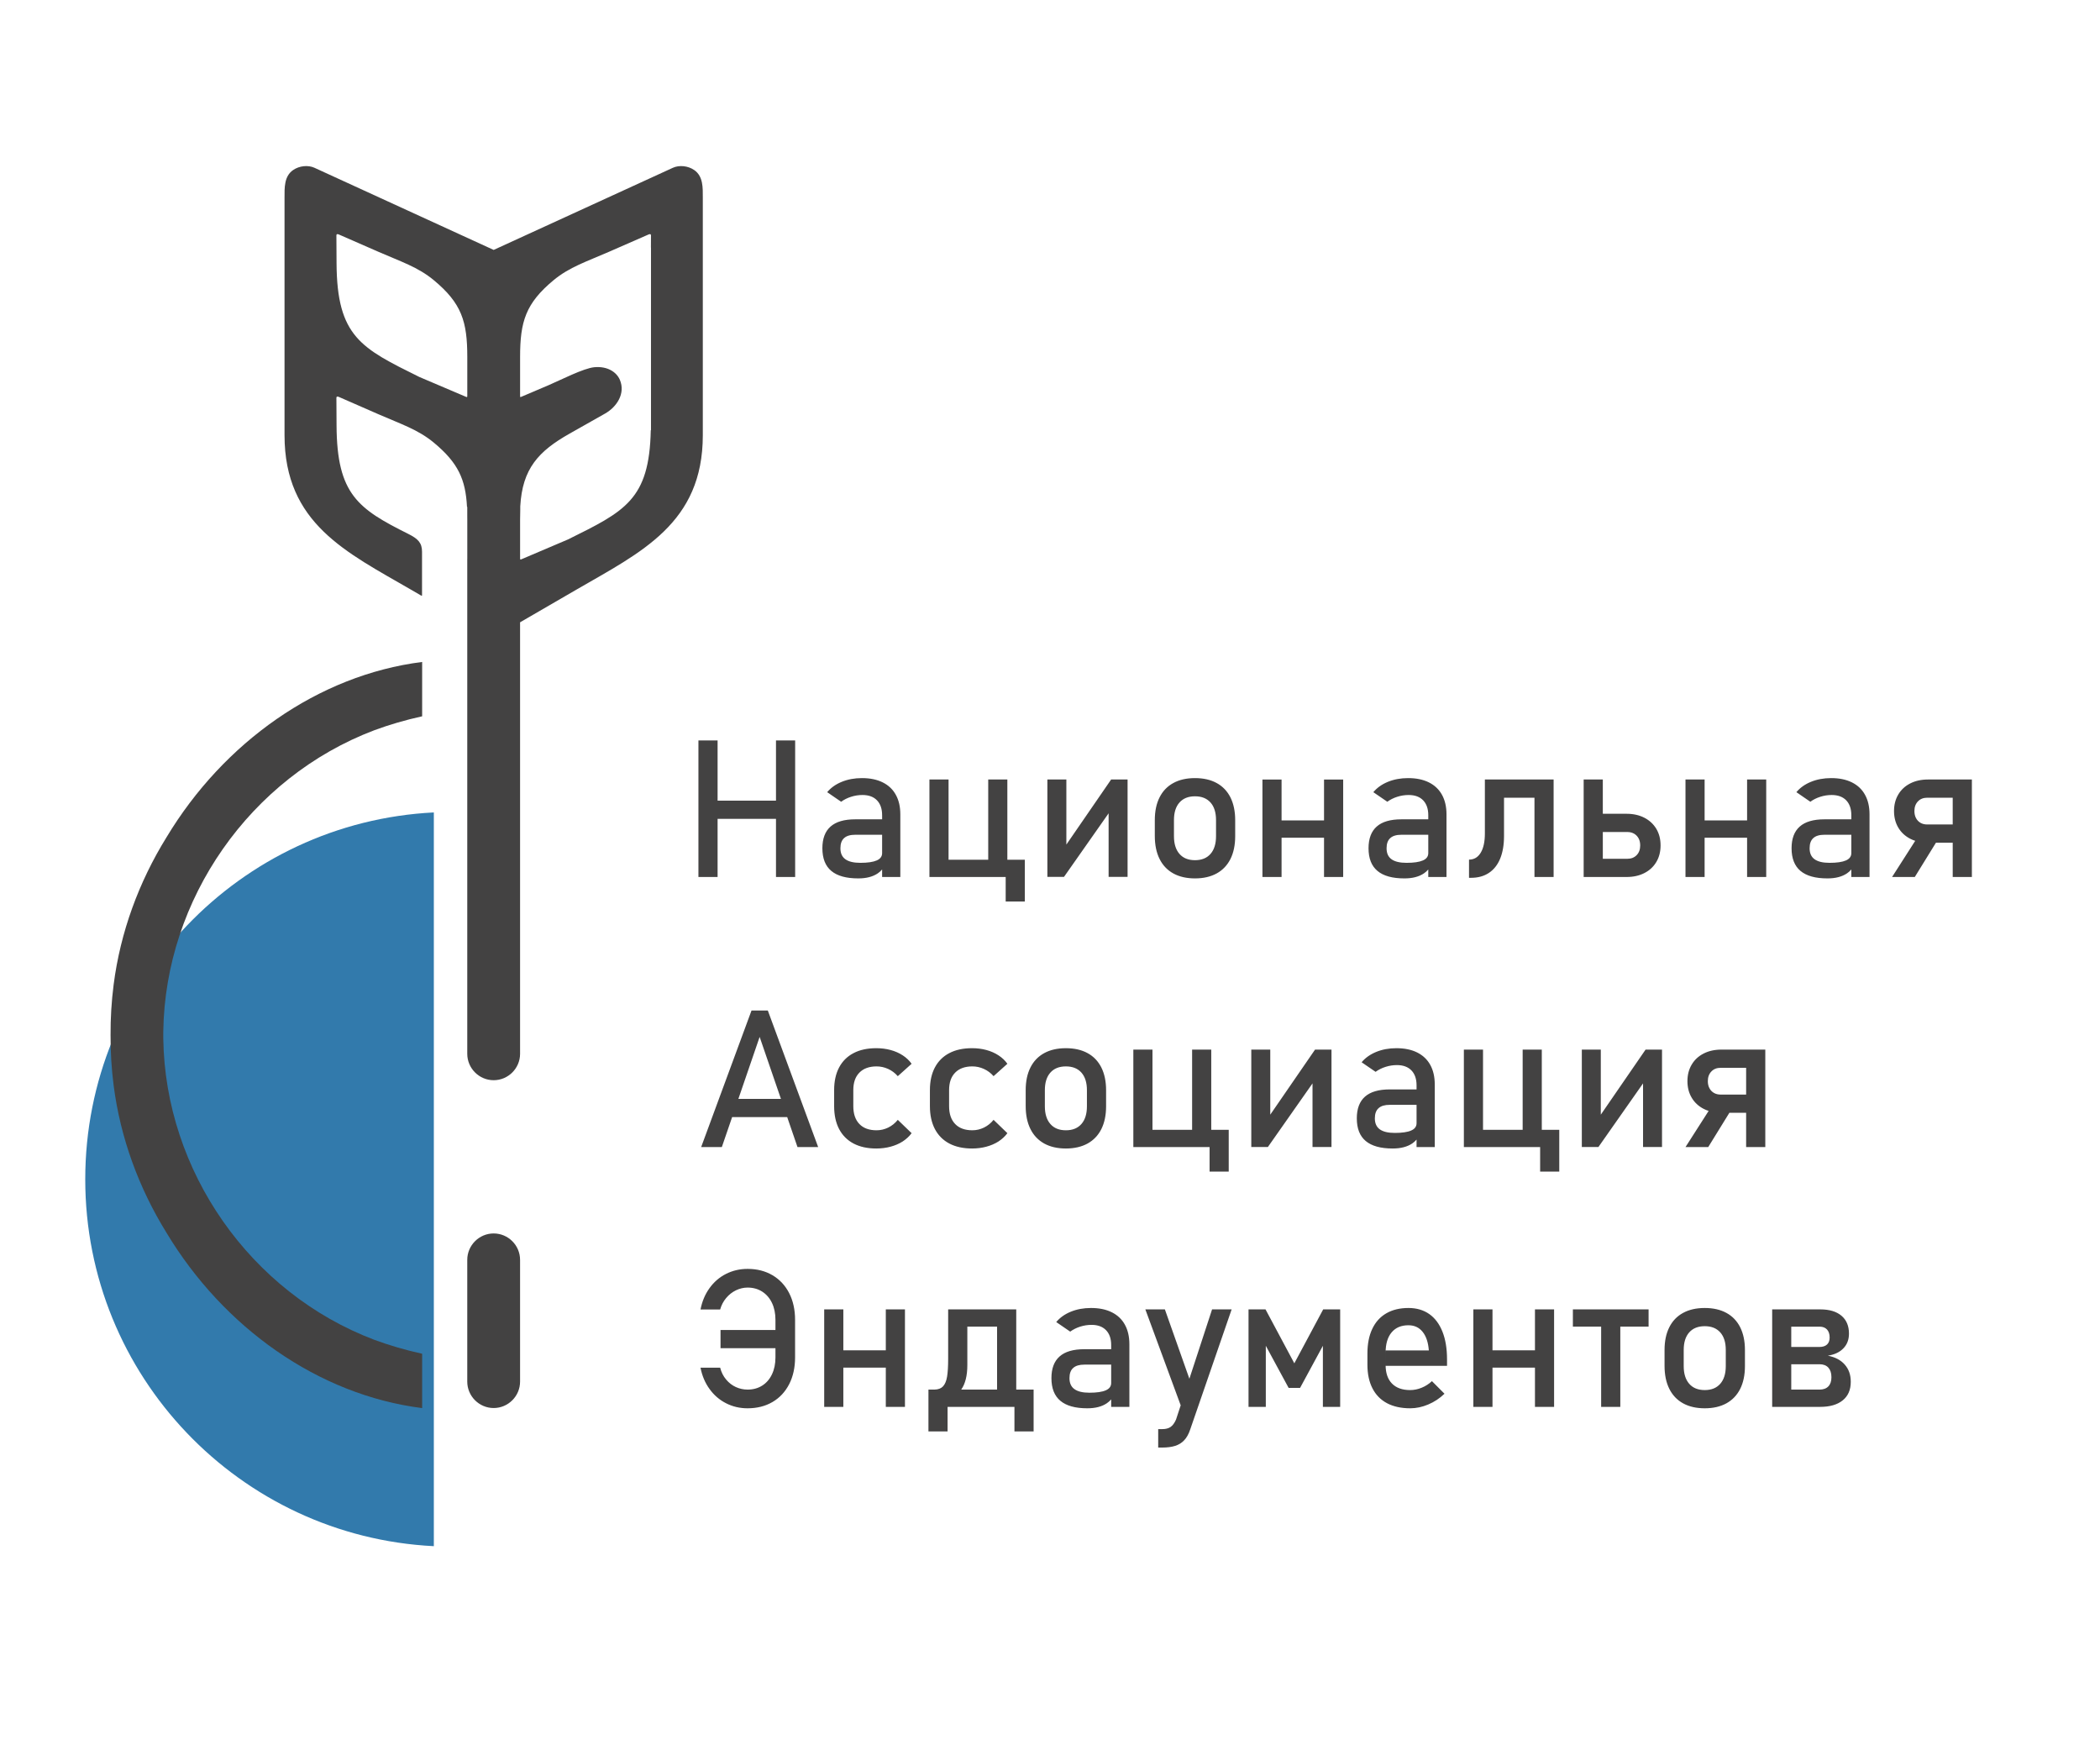
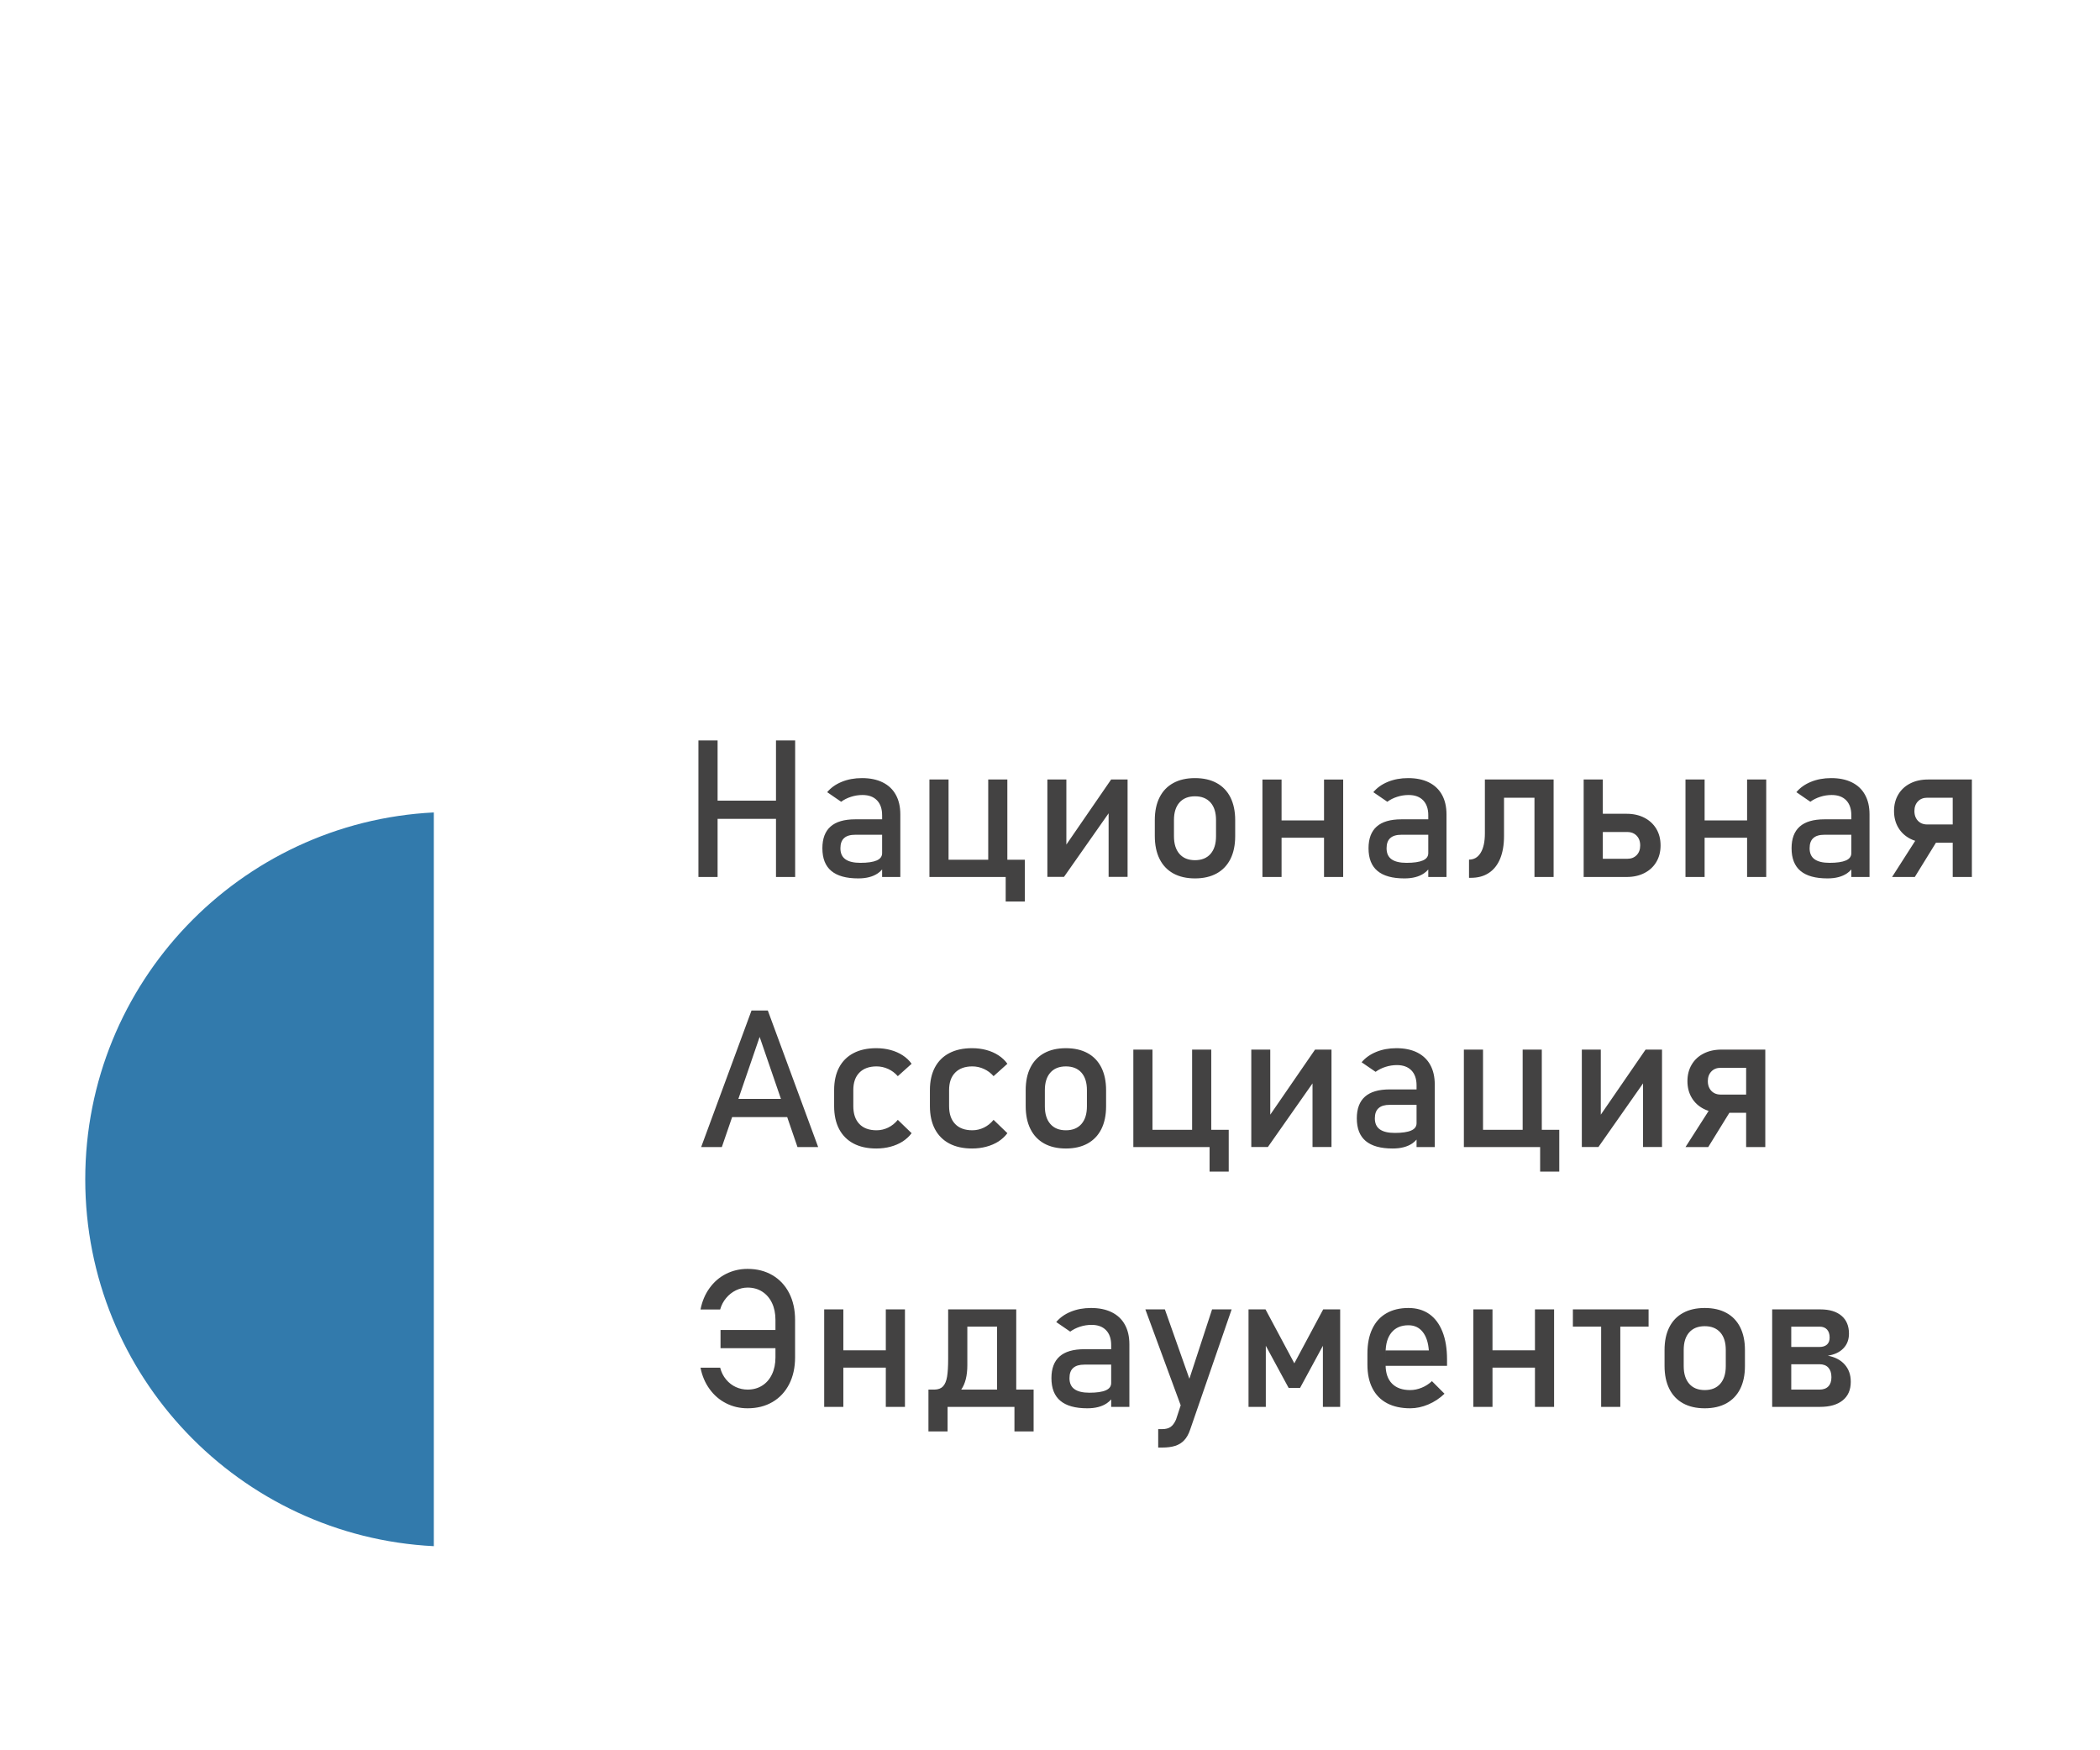
<svg xmlns="http://www.w3.org/2000/svg" xml:space="preserve" width="60mm" height="50mm" version="1.1" style="shape-rendering:geometricPrecision; text-rendering:geometricPrecision; image-rendering:optimizeQuality; fill-rule:evenodd; clip-rule:evenodd" viewBox="0 0 6000 5000">
  <defs>
    <style type="text/css">
   
    .fil1 {fill:#434242}
    .fil0 {fill:#327AAC}
   
  </style>
  </defs>
  <g id="Слой_x0020_1">
    <g id="_2364944848944">
      <path class="fil0" d="M1239.53 4416.94c-554.73,-27.8 -995.96,-486.39 -995.96,-1048.02 0,-561.66 441.23,-1020.22 995.96,-1048.04l0 2096.06z" />
-       <path class="fil1" d="M1069.4 3827.4c-355.05,-134.59 -597.4,-482.7 -602.86,-860.06l-0.04 -10.59 0.04 -10.58c5.46,-377.37 247.81,-725.47 602.86,-860.07 42.65,-15.73 88.16,-29.17 136.74,-39.83l0 -155.25c-297.51,37.58 -567.48,230.33 -730.22,500.56 -79.48,128.24 -132.09,271.97 -151.23,421.13 -6.22,48.47 -9.05,96.56 -8.81,144.04 -0.24,47.48 2.59,95.57 8.81,144.04 19.14,149.16 71.75,292.89 151.23,421.13 162.74,270.24 432.71,462.98 730.22,500.57l0 -155.26c-48.58,-10.66 -94.09,-24.09 -136.74,-39.83zm-170.82 -3348.05l511.91 234.59 511.89 -234.59c18.43,-8.44 43.36,-5.73 60.91,6.28 26.17,17.91 24.74,50.91 24.74,79.36l0 678.35c0,252.14 -176.96,334.32 -360.88,440.91l-161.22 93.48 0 1232.67c0,41.47 -33.94,75.42 -75.44,75.42l-0.01 0c-41.5,0 -75.44,-33.95 -75.44,-75.42l0 -1232.68 0 -150.91 0 -29.98c0.04,-0.24 0.06,-0.52 0.07,-0.83l0 -112.72c0,-3.79 -0.02,-7.51 -0.07,-11.16l0 -24.1 -0.75 0c-4.11,-78.41 -25,-125.69 -94.99,-183.69 -45.2,-37.47 -94.47,-53.14 -157.98,-80.93l-113.8 -49.78c-4.43,-1.69 -6.38,-0.49 -6.37,3l0.43 79.33c1.08,196.56 61.87,237.79 205.09,309.36 27.73,13.86 39.12,25.44 39.12,50.81 0,41.52 0,83.04 0,124.56 0,1.22 -1.02,1.53 -1.77,1.09l-30.21 -17.51c-183.93,-106.59 -360.87,-188.78 -360.87,-440.92l0 -678.35c0,-28.45 -1.43,-61.45 24.74,-79.36 17.55,-12.01 42.48,-14.72 60.9,-6.28zm587.88 654.79c0.54,0.27 1.34,0.14 2.34,-0.35l78.74 -33.5c33.7,-14.34 99.63,-48.5 130.81,-51.29 38.36,-3.42 63.56,14.76 72.59,35.78 16.76,39.04 -8.55,77.63 -42.25,96.68l-101.41 57.32c-88.71,50.14 -134.86,99.96 -140.82,207.81l0 9.84c-0.32,8.56 -0.46,17.49 -0.46,26.85l0 112.72c0.04,2.32 1.19,2.84 3.26,1.85l133.55 -56.83c162.38,-80.46 232.52,-113.21 236.54,-311.74l0.62 -0.55 0 -521.69 -0.19 0.17 0.19 -34.64c0.01,-3.5 -1.94,-4.69 -6.37,-3l-113.8 49.78c-63.52,27.78 -112.78,43.46 -157.98,80.92 -79.9,66.21 -95.82,118.46 -95.82,218.95l0 112.72c0.01,0.84 0.17,1.44 0.46,1.82l0 0.38zm-247.16 -333.87c-45.2,-37.46 -94.47,-53.14 -157.98,-80.92l-113.8 -49.78c-4.43,-1.69 -6.38,-0.5 -6.37,3l0.43 79.33c1.15,210.47 70.77,242.84 236.72,325.06l133.56 56.83c2.07,1 3.22,0.48 3.25,-1.85l0 -112.72c0,-100.49 -15.92,-152.74 -95.81,-218.95zm171.19 2723.31l-0.01 0c-41.5,0 -75.44,33.96 -75.44,75.45l0 347.82c0,41.49 33.94,75.45 75.44,75.45l0.01 0c41.5,0 75.44,-33.96 75.44,-75.45l0 -347.82c0,-41.49 -33.94,-75.45 -75.44,-75.45z" />
    </g>
    <path class="fil1" d="M5063.36 3740.52l32.15 0 22.35 0 83.16 0c25.92,0 46.05,6.04 60.36,18.14 14.26,12.09 21.4,29.12 21.4,51.1l0 0c0,16.92 -5.24,30.95 -15.84,41.92 -10.52,11.03 -25.35,18.07 -44.52,21.09 20.79,3.93 36.83,12.46 48.27,25.35 11.46,13.01 17.21,29.23 17.21,48.73l0 0.82c0,22.73 -7.65,40.31 -22.98,52.69 -15.29,12.42 -36.81,18.64 -64.76,18.64l-82.3 0 -22.35 0 -32.15 0 0 -278.48zm-2916.19 -853.78l46.6 0 143.85 390.12 -59.05 0 -29.41 -85.59 -157.4 0 -29.4 85.59 -59.07 0 143.88 -390.12zm84.1 252.51l-60.87 -177.12 -60.79 177.12 121.66 0zm272.39 141.67c-25.34,0 -47.05,-4.77 -64.99,-14.21 -17.96,-9.53 -31.68,-23.25 -41.24,-41.37 -9.42,-18.05 -14.19,-39.85 -14.19,-65.4l0 -45.87c0,-25.28 4.77,-46.79 14.19,-64.69 9.56,-17.93 23.28,-31.59 41.24,-40.92 17.94,-9.44 39.65,-14.1 64.99,-14.1 14.59,0 28.11,1.74 40.96,5.21 12.84,3.5 24.26,8.53 34.53,15.22 10.19,6.57 18.68,14.65 25.46,24.09l0 0 -39.47 35.42 0 0c-7.88,-8.98 -17.06,-15.85 -27.63,-20.68 -10.59,-4.77 -21.53,-7.24 -33.01,-7.24 -21.05,0 -37.48,5.94 -49.07,17.77 -11.64,11.82 -17.42,28.37 -17.42,49.92l0 45.87c0,21.98 5.78,38.93 17.32,50.93 11.45,12 27.93,18 49.17,18 11.65,0 22.73,-2.63 33.28,-7.76 10.59,-5.23 19.68,-12.54 27.36,-22.07l0 0 39.47 38.11 0 0c-6.96,9.33 -15.58,17.2 -25.75,23.8 -10.26,6.49 -21.69,11.43 -34.53,14.83 -12.73,3.39 -26.24,5.14 -40.67,5.14zm541.73 -52.05c19.13,0 33.87,-6 44.43,-18 10.42,-12 15.67,-28.77 15.67,-50.48l0 -46.07c0,-21.71 -5.25,-38.35 -15.67,-50.17 -10.56,-11.83 -25.3,-17.77 -44.43,-17.77 -19.15,0 -33.96,5.94 -44.39,17.77 -10.46,11.82 -15.69,28.46 -15.69,50.17l0 46.07c0,21.71 5.23,38.48 15.69,50.48 10.43,12 25.24,18 44.39,18zm0 52.05c-24.18,0 -44.79,-4.77 -62,-14.21 -17.1,-9.53 -30.29,-23.34 -39.29,-41.48 -9.09,-18.14 -13.57,-40.04 -13.57,-65.55l0 -45.36c0,-25.29 4.48,-46.87 13.57,-64.85 9,-17.93 22.19,-31.68 39.29,-41.01 17.21,-9.44 37.82,-14.1 62,-14.1 24.09,0 44.79,4.66 62,14.1 17.14,9.33 30.24,23.08 39.31,41.01 8.96,17.98 13.55,39.56 13.55,64.85l0 46.07c0,25.46 -4.59,47.17 -13.55,65.11 -9.07,17.96 -22.17,31.68 -39.31,41.21 -17.21,9.44 -37.91,14.21 -62,14.21zm360.64 -282.55l54.68 0 0 229.15 49.91 0 0 119.45 -54.68 0 0 -70.11 -20.94 0 -28.97 0 -113.27 0 -20.61 0 -34.06 0 0 -278.49 54.67 0 0 229.15 113.27 0 0 -229.15zm344.01 278.25l0 -181.67 -0.02 0 -127.48 181.67 -47.44 0 0 -278.25 54.22 0 0 185.91 127.96 -185.91 46.97 0 0 278.25 -54.21 0zm297.26 -176.33c0,-18.19 -4.94,-32.37 -14.65,-42.45 -9.81,-10.07 -23.56,-15.21 -41.47,-15.21 -11.08,0 -21.91,1.72 -32.63,5.14 -10.62,3.36 -20.06,8.15 -28.29,14.15l-39.93 -27.36c10.56,-12.64 24.48,-22.51 41.69,-29.57 17.26,-7.06 36.43,-10.63 57.57,-10.63 23.1,0 42.78,4.01 59.28,12.14 16.46,8.22 29.01,20 37.55,35.49 8.59,15.45 12.89,34.16 12.89,55.93l0 178.94 -52.01 0 0 -21.42c-3.63,4.23 -7.7,7.89 -12.24,11.03 -7.1,4.74 -15.24,8.4 -24.6,10.79 -9.25,2.47 -19.75,3.66 -31.4,3.66 -34.33,0 -59.96,-7.13 -76.93,-21.34 -17.03,-14.2 -25.53,-35.81 -25.53,-64.84 0,-27.49 7.79,-48.16 23.34,-61.95 15.56,-13.79 39.1,-20.66 70.59,-20.66l76.77 0 0 -11.84zm0 108.44l0 -52.56 -76.44 0c-14.43,0 -25.03,3.09 -32.08,9.55 -7.15,6.31 -10.64,16 -10.64,29.02 0,14.18 4.66,24.64 14.1,31.42 9.35,6.77 23.65,10.26 42.76,10.26 20.91,0 36.54,-2.3 46.84,-6.84 10.1,-4.28 15.29,-11.19 15.46,-20.41l0 -0.44zm303.15 -210.36l54.68 0 0 229.15 49.9 0 0 119.45 -54.67 0 0 -70.11 -20.98 0 -28.93 0 -113.27 0 -20.63 0 -34.08 0 0 -278.49 54.71 0 0 229.15 113.27 0 0 -229.15zm343.97 278.25l0 -181.67 -0.02 0 -127.46 181.67 -47.44 0 0 -278.25 54.21 0 0 185.87 0.03 0 127.92 -185.87 46.95 0 0 278.25 -54.19 0zm187.36 -103.06c-4.91,-1.59 -9.61,-3.53 -14.09,-5.83 -14.63,-7.54 -26.11,-18.15 -34.16,-31.7 -8.16,-13.66 -12.29,-29.39 -12.29,-47.51l0 0c0,-17.87 4.06,-33.6 12.12,-47.17 8.03,-13.67 19.39,-24.18 34.08,-31.7 14.63,-7.52 31.71,-11.28 50.99,-11.28l70.52 0 28.22 0 26.54 0 0 278.49 -54.76 0 0 -97.9 -47.92 0 -60.41 97.9 -64.94 0 66.1 -103.3zm107.17 -123.16l-72.72 0c-11.06,0 -19.97,3.47 -26.64,10.53 -6.7,6.99 -10.08,16.14 -10.08,27.59l0 0c0,7.64 1.53,14.46 4.59,20.13 3.02,5.78 7.31,10.19 12.8,13.46 5.6,3.22 12.02,4.76 19.33,4.76l72.72 0 0 -76.47zm-2938.69 -763.24l166.85 0 0 -172 54.76 0 0 390.16 -54.76 0 0 -166.15 -166.85 0 0 166.15 -54.76 0 0 -390.16 54.76 0 0 172zm2030.52 150.04l0 -52.56 -76.48 0c-14.36,0 -24.99,3.07 -32.05,9.47 -7.13,6.33 -10.6,16.04 -10.6,29.09 0,14.17 4.64,24.61 14.08,31.38 9.36,6.79 23.67,10.28 42.78,10.28 20.88,0 36.54,-2.32 46.8,-6.81 10.08,-4.31 15.31,-11.21 15.47,-20.42l0 -0.43zm0 -108.45c0,-18.2 -4.93,-32.41 -14.66,-42.49 -9.79,-10.06 -23.51,-15.18 -41.48,-15.18 -11.07,0 -21.88,1.7 -32.6,5.12 -10.62,3.37 -20.01,8.12 -28.27,14.18l-39.98 -27.38c10.59,-12.66 24.47,-22.54 41.7,-29.58 17.3,-7.06 36.45,-10.62 57.63,-10.62 23.06,0 42.78,4.02 59.24,12.16 16.46,8.17 29.02,19.99 37.55,35.46 8.59,15.46 12.93,34.15 12.93,55.95l0 178.95 -52.06 0 0 -21.44c-3.64,4.21 -7.73,7.88 -12.25,10.97 -7.06,4.78 -15.2,8.44 -24.56,10.85 -9.26,2.47 -19.79,3.64 -31.41,3.64 -34.34,0 -59.99,-7.12 -76.9,-21.36 -17.07,-14.16 -25.57,-35.8 -25.57,-64.78 0,-27.48 7.83,-48.2 23.33,-61.95 15.59,-13.83 39.11,-20.69 70.64,-20.69l76.72 0 0 -11.81zm-297.84 -101.93l54.7 0 0 278.5 -54.7 0 0 -112.19 -121.32 0 0 112.19 -54.66 0 0 -278.5 54.66 0 0 116.93 121.32 0 0 -116.93zm-368.68 282.52c-24.15,0 -44.79,-4.76 -62,-14.21 -17.11,-9.49 -30.31,-23.32 -39.25,-41.46 -9.09,-18.17 -13.56,-40.04 -13.56,-65.61l0 -45.3c0,-25.3 4.47,-46.88 13.56,-64.86 8.94,-17.9 22.14,-31.66 39.25,-40.98 17.21,-9.44 37.85,-14.12 62,-14.12 24.1,0 44.77,4.68 62,14.12 17.15,9.32 30.21,23.08 39.3,40.98 8.95,17.98 13.56,39.56 13.56,64.86l0 46.07c0,25.48 -4.61,47.15 -13.56,65.13 -9.09,17.92 -22.15,31.68 -39.3,41.17 -17.23,9.45 -37.9,14.21 -62,14.21zm0 -52.03c19.13,0 33.91,-6.02 44.42,-18.02 10.45,-12 15.68,-28.75 15.68,-50.46l0 -46.07c0,-21.69 -5.23,-38.39 -15.68,-50.17 -10.51,-11.83 -25.29,-17.8 -44.42,-17.8 -19.15,0 -33.97,5.97 -44.39,17.8 -10.46,11.78 -15.69,28.48 -15.69,50.17l0 46.07c0,21.71 5.23,38.46 15.69,50.46 10.42,12 25.24,18.02 44.39,18.02zm-590.77 -230.49l54.63 0 0 229.13 49.91 0 0 119.45 -54.65 0 0 -70.08 -20.96 0 -28.93 0 -113.33 0 -20.57 0 -34.08 0 0 -278.5 54.65 0 0 229.13 113.33 0 0 -229.13zm-303.15 210.38l0 -52.56 -76.47 0c-14.38,0 -25.04,3.07 -32.07,9.47 -7.13,6.33 -10.6,16.04 -10.6,29.09 0,14.17 4.64,24.61 14.1,31.38 9.33,6.79 23.63,10.28 42.78,10.28 20.85,0 36.54,-2.32 46.78,-6.81 10.1,-4.31 15.31,-11.21 15.48,-20.42l0 -0.43zm0 -108.45c0,-18.2 -4.96,-32.41 -14.69,-42.49 -9.77,-10.06 -23.52,-15.18 -41.45,-15.18 -11.08,0 -21.92,1.7 -32.62,5.12 -10.63,3.37 -20.05,8.12 -28.3,14.18l-39.91 -27.38c10.5,-12.66 24.46,-22.54 41.67,-29.58 17.28,-7.06 36.43,-10.62 57.57,-10.62 23.1,0 42.78,4.02 59.24,12.16 16.54,8.17 29.07,19.99 37.57,35.46 8.63,15.46 12.91,34.15 12.91,55.95l0 178.95 -51.99 0 0 -21.48c-3.63,4.23 -7.74,7.9 -12.28,11.01 -7.06,4.78 -15.2,8.44 -24.52,10.85 -9.26,2.47 -19.79,3.64 -31.42,3.64 -34.35,0 -59.99,-7.12 -76.97,-21.36 -17.01,-14.16 -25.51,-35.8 -25.51,-64.78 0,-27.48 7.77,-48.2 23.34,-61.95 15.56,-13.83 39.1,-20.69 70.59,-20.69l76.77 0 0 -11.81zm647.1 -5.34l0.02 0 0 181.63 54.19 0 0 -278.22 -46.99 0 -127.91 185.88 0 -185.88 -54.25 0 0 278.22 47.46 0 127.48 -181.63zm1029.76 132.27c14.28,0 25.47,-6.53 33.32,-19.61 7.98,-12.98 11.98,-31.49 11.98,-55.2l0 -154.05 34.11 0 20.59 0 87.01 0 28.93 0 25.75 0 0 278.5 -54.68 0 0 -226.48 -87.01 0 0 109.51c0,25.17 -3.69,46.73 -11.08,64.68 -7.41,17.9 -18.2,31.42 -32.33,40.74 -14.11,9.35 -31.24,13.9 -51.29,13.9l-5.3 0 0 -51.99zm1381.98 -176.84l-72.72 0c-11.09,0 -19.99,3.51 -26.65,10.51 -6.69,6.99 -10.08,16.13 -10.08,27.6l0 0c0,7.66 1.54,14.47 4.57,20.12 3.02,5.8 7.3,10.19 12.81,13.5 5.59,3.2 12.03,4.72 19.35,4.72l72.72 0 0 -76.45zm-289.69 158.36l0 -52.56 -76.47 0c-14.38,0 -25.02,3.07 -32.08,9.47 -7.13,6.33 -10.61,16.04 -10.61,29.09 0,14.17 4.66,24.61 14.1,31.38 9.35,6.79 23.65,10.28 42.78,10.28 20.89,0 36.54,-2.32 46.8,-6.81 10.08,-4.31 15.31,-11.21 15.48,-20.42l0 -0.43zm0 -108.45c0,-18.2 -4.94,-32.41 -14.63,-42.49 -9.83,-10.06 -23.56,-15.18 -41.5,-15.18 -11.09,0 -21.91,1.7 -32.61,5.12 -10.63,3.37 -20.07,8.12 -28.3,14.18l-39.94 -27.38c10.53,-12.66 24.45,-22.54 41.68,-29.58 17.32,-7.06 36.45,-10.62 57.61,-10.62 23.07,0 42.76,4.02 59.22,12.16 16.52,8.17 29.05,19.99 37.55,35.46 8.62,15.46 12.93,34.15 12.93,55.95l0 178.95 -52.01 0 0 -21.48c-3.62,4.23 -7.72,7.9 -12.26,11.01 -7.07,4.78 -15.23,8.44 -24.56,10.85 -9.24,2.47 -19.79,3.64 -31.42,3.64 -34.35,0 -59.99,-7.12 -76.96,-21.36 -16.98,-14.16 -25.52,-35.8 -25.52,-64.78 0,-27.48 7.78,-48.2 23.34,-61.95 15.62,-13.83 39.12,-20.69 70.65,-20.69l76.73 0 0 -11.81zm-297.81 -101.93l54.65 0 0 278.5 -54.65 0 0 -112.19 -121.37 0 0 112.19 -54.65 0 0 -278.5 54.65 0 0 116.93 121.37 0 0 -116.93zm-412.21 97.9l67.94 0c19.13,0 36,3.77 50.63,11.25 14.69,7.54 26.1,18.15 34.27,31.7 8.14,13.66 12.17,29.39 12.17,47.53l0 0c0,17.89 -4.03,33.62 -12.09,47.17 -8.07,13.65 -19.41,24.16 -34.04,31.64 -14.69,7.56 -31.6,11.31 -50.94,11.31l-67.94 0 -28.17 0 -26.54 0 0 -278.5 54.71 0 0 97.9zm0 128.58l70.05 0c11.08,0 19.93,-3.48 26.75,-10.54 6.68,-6.96 9.99,-16.13 9.99,-27.56l0 0c0,-7.7 -1.48,-14.48 -4.52,-20.15 -3.11,-5.76 -7.33,-10.19 -12.89,-13.46 -5.6,-3.2 -12.04,-4.78 -19.33,-4.78l-70.05 0 0 76.49zm826.43 52.02l66.1 -103.32c-4.92,-1.59 -9.62,-3.55 -14.12,-5.86 -14.61,-7.51 -26.04,-18.1 -34.11,-31.67 -8.16,-13.67 -12.29,-29.41 -12.29,-47.52l0 0c0,-17.87 4.04,-33.62 12.11,-47.19 8.01,-13.6 19.4,-24.16 34.05,-31.67 14.63,-7.52 31.68,-11.27 50.99,-11.27l70.55 0 28.16 0 26.58 0 0 278.5 -54.74 0 0 -97.93 -47.94 0 -60.43 97.93 -64.91 0zm-2628.56 775.6c-25.39,0 -47.1,-4.77 -65.04,-14.21 -17.92,-9.53 -31.67,-23.25 -41.2,-41.37 -9.42,-18.05 -14.21,-39.85 -14.21,-65.4l0 -45.87c0,-25.28 4.79,-46.79 14.21,-64.69 9.53,-17.93 23.28,-31.59 41.2,-40.92 17.94,-9.44 39.65,-14.1 65.04,-14.1 14.56,0 28.11,1.74 40.91,5.21 12.84,3.5 24.29,8.53 34.53,15.22 10.19,6.57 18.7,14.65 25.46,24.09l0 0 -39.48 35.42 0 0c-7.83,-8.98 -17.01,-15.85 -27.64,-20.68 -10.53,-4.77 -21.51,-7.24 -32.94,-7.24 -21.09,0 -37.49,5.94 -49.11,17.77 -11.65,11.82 -17.39,28.37 -17.39,49.92l0 45.87c0,21.98 5.74,38.93 17.28,50.93 11.45,12 27.93,18 49.22,18 11.6,0 22.66,-2.63 33.22,-7.76 10.64,-5.23 19.69,-12.54 27.36,-22.07l0 0 39.48 38.11 0 0c-6.96,9.33 -15.56,17.2 -25.69,23.8 -10.26,6.49 -21.75,11.43 -34.55,14.83 -12.73,3.39 -26.28,5.14 -40.66,5.14zm-641.45 742.14c-22.13,0 -42.65,-4.76 -61.47,-14.4 -18.73,-9.51 -34.52,-23.08 -47.15,-40.67 -12.73,-17.47 -21.33,-37.81 -25.83,-60.91l0 0 56.15 0 0 0c3.38,13.14 9.05,24.38 17.03,33.82 7.99,9.55 17.21,16.68 27.85,21.51 10.7,4.83 21.8,7.26 33.42,7.26 15.93,0 29.85,-3.86 41.84,-11.45 11.98,-7.61 21.33,-18.32 27.93,-32.33 6.61,-13.94 9.9,-30.05 9.9,-48.29l0 -26.24 -156.95 0 0 -52 156.95 0 0 -28.79c0,-18.44 -3.29,-34.55 -9.9,-48.43 -6.6,-13.85 -15.95,-24.64 -27.93,-32.34 -11.99,-7.68 -25.91,-11.56 -41.84,-11.56 -11.43,0 -22.52,2.67 -33.22,7.8 -10.73,5.23 -20.06,12.54 -28.05,22.14 -7.98,9.55 -13.65,20.45 -17.03,32.63l0 0 -56.15 0 0 0c4.5,-23.08 12.99,-43.4 25.66,-60.92 12.62,-17.59 28.3,-31.13 47.08,-40.68 18.75,-9.49 39.38,-14.37 61.71,-14.37 27.03,0 50.72,6.05 71.24,18.14 20.5,12.09 36.37,29.14 47.64,51.1 11.25,21.99 16.86,47.56 16.86,76.49l0 107.03c0,28.97 -5.61,54.52 -16.86,76.51 -11.27,21.96 -27.14,38.99 -47.64,51.01 -20.52,11.99 -44.21,17.94 -71.24,17.94zm394.98 -282.54l54.69 0 0 278.48 -54.69 0 0 -112.17 -121.35 0 0 112.17 -54.69 0 0 -278.48 54.69 0 0 116.94 121.35 0 0 -116.94zm1854.71 0l54.67 0 0 278.48 -54.67 0 0 -112.17 -121.33 0 0 112.17 -54.69 0 0 -278.48 54.69 0 0 116.94 121.33 0 0 -116.94zm243.85 49.33l0 229.15 -54.75 0 0 -229.15 -80.75 0 0 -49.33 216.29 0 0 49.33 -80.79 0zm241.26 181.16c19.13,0 33.86,-6.02 44.37,-18.02 10.46,-11.98 15.71,-28.75 15.71,-50.46l0 -46.07c0,-21.71 -5.25,-38.37 -15.71,-50.17 -10.51,-11.82 -25.24,-17.78 -44.37,-17.78 -19.16,0 -33.98,5.96 -44.42,17.78 -10.45,11.8 -15.68,28.46 -15.68,50.17l0 46.07c0,21.71 5.23,38.48 15.68,50.46 10.44,12 25.26,18.02 44.42,18.02zm0 52.05c-24.19,0 -44.79,-4.76 -62.02,-14.21 -17.13,-9.51 -30.3,-23.34 -39.28,-41.48 -9.07,-18.13 -13.56,-40.02 -13.56,-65.57l0 -45.34c0,-25.3 4.49,-46.88 13.56,-64.86 8.98,-17.94 22.15,-31.66 39.28,-40.98 17.23,-9.44 37.83,-14.1 62.02,-14.1 24.07,0 44.78,4.66 62,14.1 17.11,9.32 30.2,23.04 39.27,40.98 8.98,17.98 13.57,39.56 13.57,64.86l0 46.07c0,25.48 -4.59,47.17 -13.57,65.13 -9.07,17.92 -22.16,31.68 -39.27,41.19 -17.22,9.45 -37.93,14.21 -62,14.21zm247.17 -233.21l0 58.01 80.66 0c9.36,0 16.49,-2.36 21.54,-6.97 4.96,-4.64 7.48,-11.26 7.48,-19.88l0 0c0,-9.89 -2.52,-17.48 -7.48,-22.99 -5.05,-5.39 -12,-8.17 -20.98,-8.17l-81.22 0zm0 107.38l0 72.44 80.66 0c10.9,0 19.36,-3.04 25.27,-9.14 5.87,-6.08 8.82,-14.69 8.82,-25.76l0 -0.8c0,-11.69 -2.95,-20.61 -8.82,-27.14 -5.91,-6.4 -14.37,-9.6 -25.27,-9.6l-80.66 0zm-1088.89 125.83c-25.75,0 -47.83,-4.9 -66.03,-14.49 -18.23,-9.69 -32.17,-23.88 -41.68,-42.56 -9.62,-18.69 -14.37,-41.2 -14.37,-67.69l0 -31.42c0,-27.56 4.55,-51.1 13.81,-70.58 9.16,-19.55 22.55,-34.35 40.12,-44.51 17.51,-10.17 38.65,-15.29 63.27,-15.29 23.28,0 43.14,5.85 59.62,17.37 16.41,11.63 28.97,28.5 37.64,50.48 8.72,21.97 13.02,48.43 13.02,79.19l0 18.24 -175.5 0 0 -44.04 123.49 0 0 0c-1.69,-22.7 -7.52,-40.41 -17.6,-52.95 -10.06,-12.64 -23.59,-18.95 -40.67,-18.95 -20.67,0 -36.78,6.77 -48.12,20.43 -11.4,13.55 -17.09,32.79 -17.09,57.7l0 35.36c0,23.04 6.17,40.8 18.26,53.11 12.16,12.36 29.48,18.55 51.83,18.55 11.08,0 22.08,-2.27 32.96,-6.73 10.9,-4.41 20.66,-10.74 29.3,-18.79l0 0 35.88 35.96 0 0c-13.73,13.2 -29.21,23.45 -46.44,30.71 -17.08,7.26 -34.38,10.9 -51.7,10.9zm-248.45 -282.54l48.51 0 0 278.48 -49.37 0 0 -174.63 0.08 0 -65.28 120.45 -32.68 0 -65.26 -120.45 0.06 0 0 174.63 -49.39 0 0 -278.48 48.54 0 82.34 154.05 82.45 -154.05zm-605.75 210.35l0 -52.55 -76.48 0c-14.36,0 -24.97,3.09 -32.05,9.53 -7.13,6.29 -10.62,16.02 -10.62,29.05 0,14.17 4.68,24.63 14.1,31.34 9.34,6.83 23.65,10.32 42.78,10.32 20.88,0 36.56,-2.31 46.8,-6.82 10.1,-4.32 15.31,-11.18 15.47,-20.43l0 -0.44zm0 -108.42c0,-18.22 -4.94,-32.41 -14.65,-42.49 -9.8,-10.11 -23.52,-15.22 -41.48,-15.22 -11.08,0 -21.87,1.74 -32.61,5.11 -10.61,3.44 -20.04,8.17 -28.29,14.21l-39.95 -27.36c10.56,-12.64 24.46,-22.55 41.69,-29.58 17.32,-7.06 36.45,-10.6 57.63,-10.6 23.04,0 42.78,4 59.24,12.14 16.47,8.17 29.02,19.95 37.54,35.48 8.6,15.46 12.88,34.13 12.88,55.93l0 178.93 -52 0 0 -21.4c-3.62,4.21 -7.72,7.85 -12.27,10.97 -7.06,4.79 -15.22,8.43 -24.53,10.85 -9.27,2.45 -19.78,3.64 -31.44,3.64 -34.34,0 -59.97,-7.14 -76.88,-21.36 -17.07,-14.18 -25.57,-35.8 -25.57,-64.8 0,-27.49 7.77,-48.2 23.33,-61.95 15.59,-13.83 39.13,-20.67 70.62,-20.67l76.74 0 0 -11.83zm-410.98 -52.6l0 109.77c0,30.27 -5.87,53.57 -17.51,70.05l102.48 0 0 -179.82 -84.97 0zm-93.77 179.82c10.59,-0.2 18.62,-3.25 24.21,-9.14 5.69,-6.08 9.64,-15.33 11.67,-27.77 2.07,-12.47 3.09,-29.57 3.09,-51.37l0 -140.87 34.06 0 20.74 0 84.97 0 18.22 0 36.54 0 0 229.15 17.14 0 32.5 0 0 119.43 -54.76 0 0 -70.1 -49.64 0 -141.41 0 0 70.1 -54.67 0 0 -70.1 0 -49.33 9.86 0 6.43 0 0.52 0 0.53 0zm602.38 -229.15l55.79 0 70.03 198.15 64.83 -198.15 55.9 0 -118.61 343.7c-4.32,12.75 -9.88,22.71 -16.92,30.14 -6.99,7.52 -15.58,12.78 -25.75,16.02 -10.17,3.26 -22.74,4.87 -37.53,4.87l-11.03 0 0 -52.66 11.03 0c10.15,0 18.31,-2.01 24.27,-6.14 6.02,-4.14 11.27,-11.18 15.64,-21.17l13.33 -40.69 -100.98 -274.07z" />
  </g>
</svg>